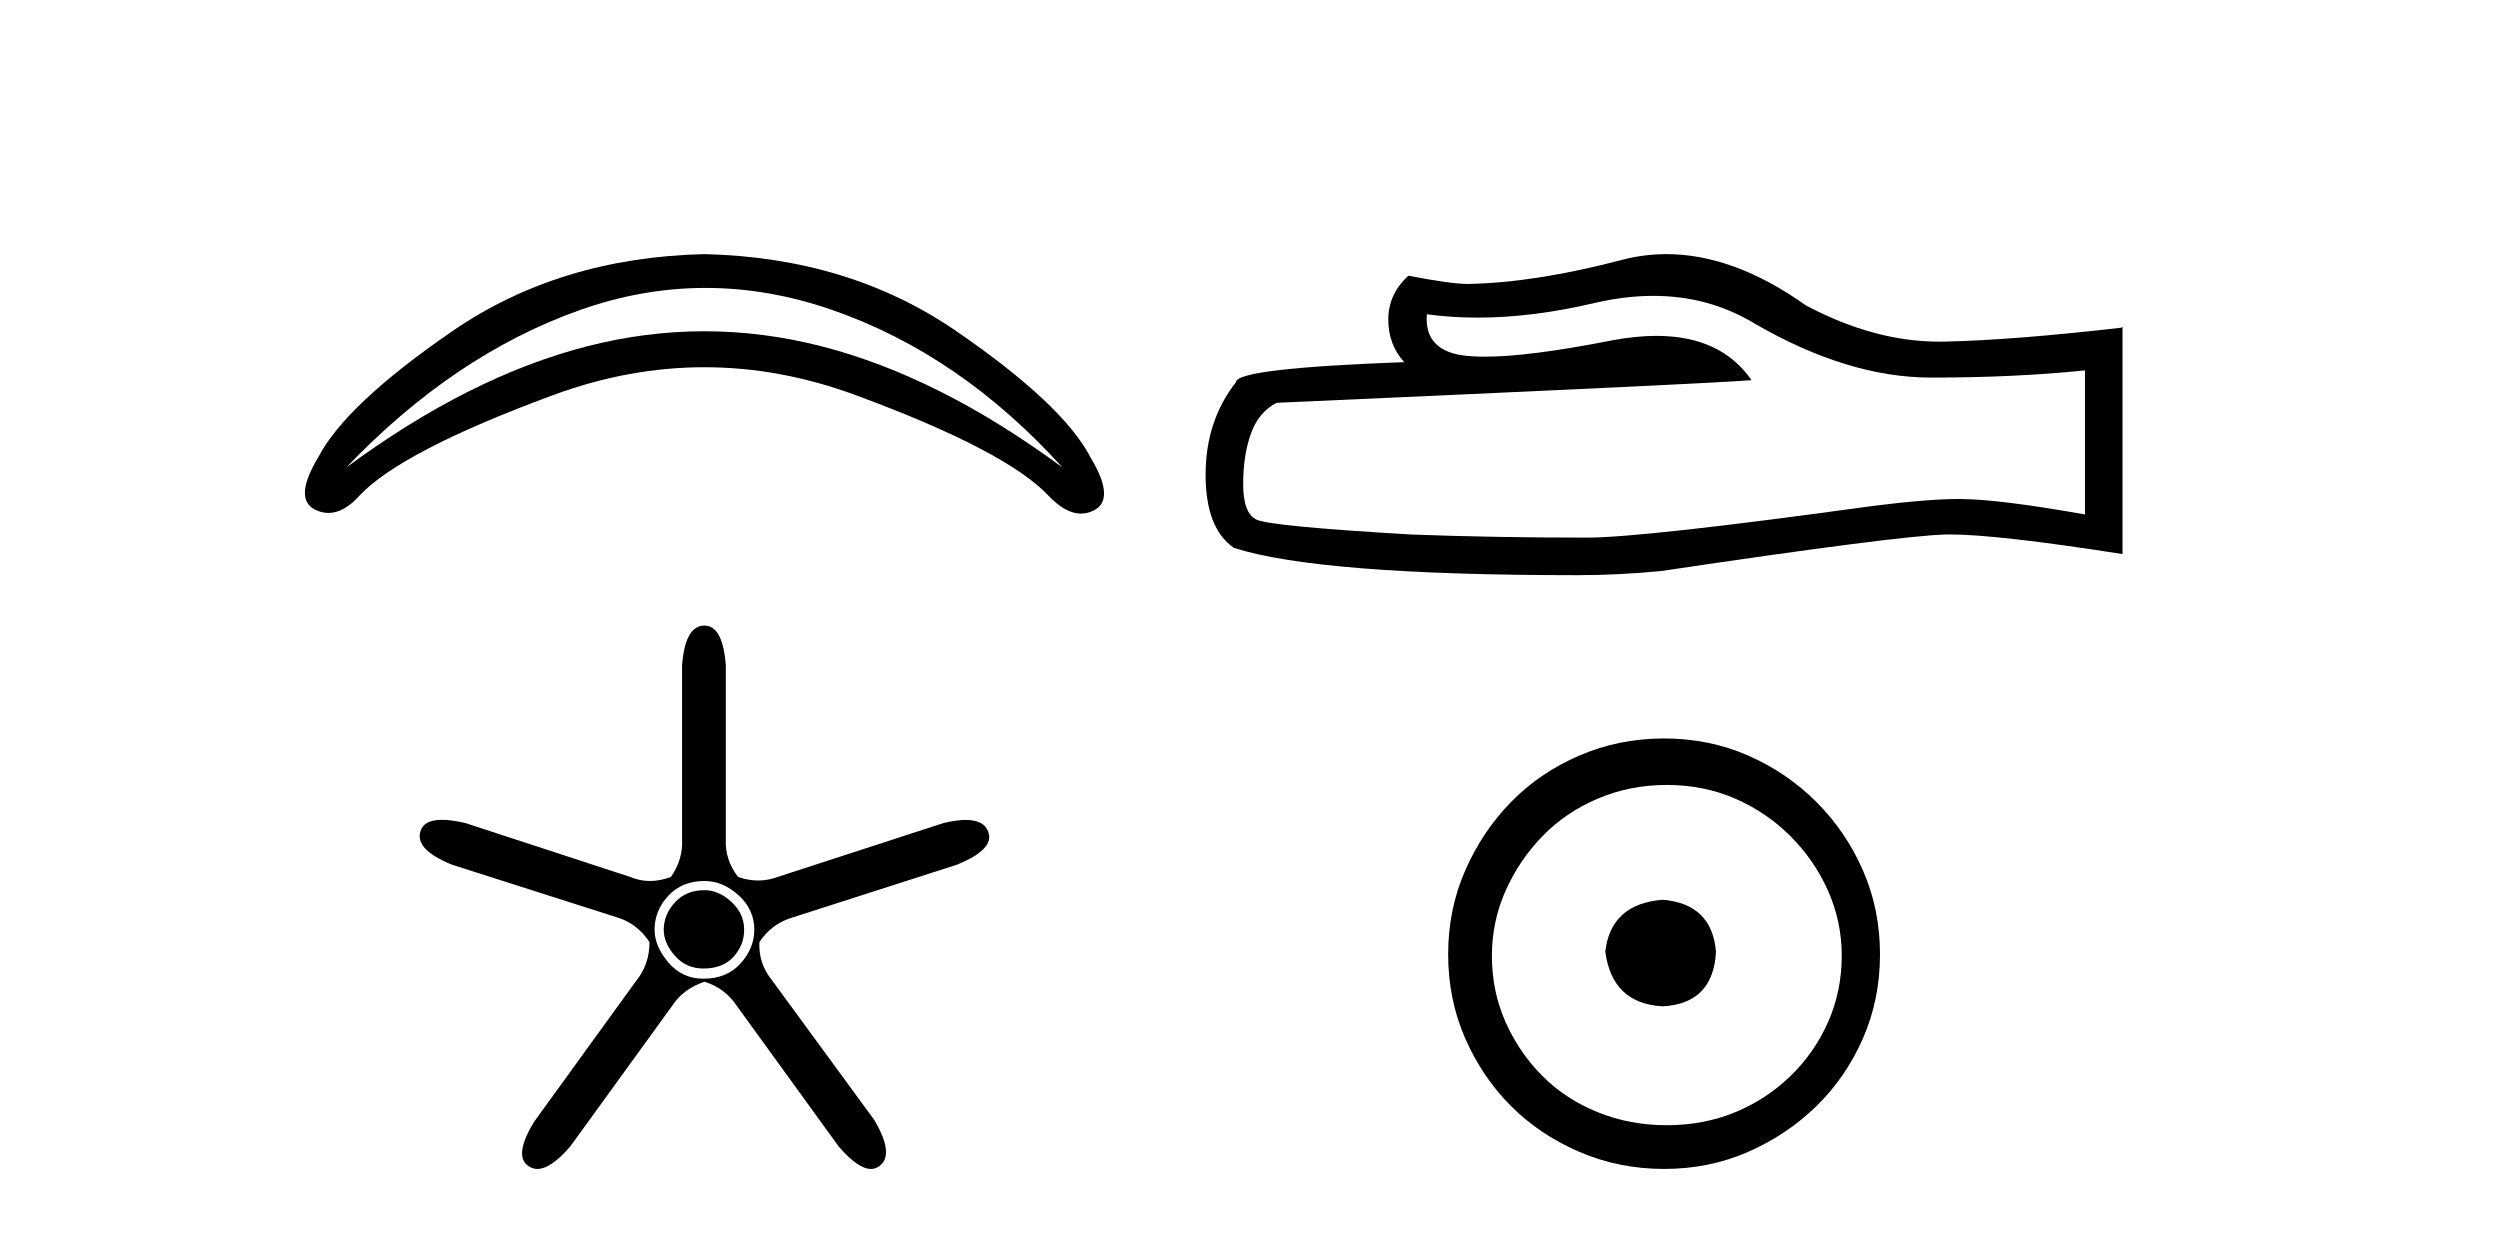
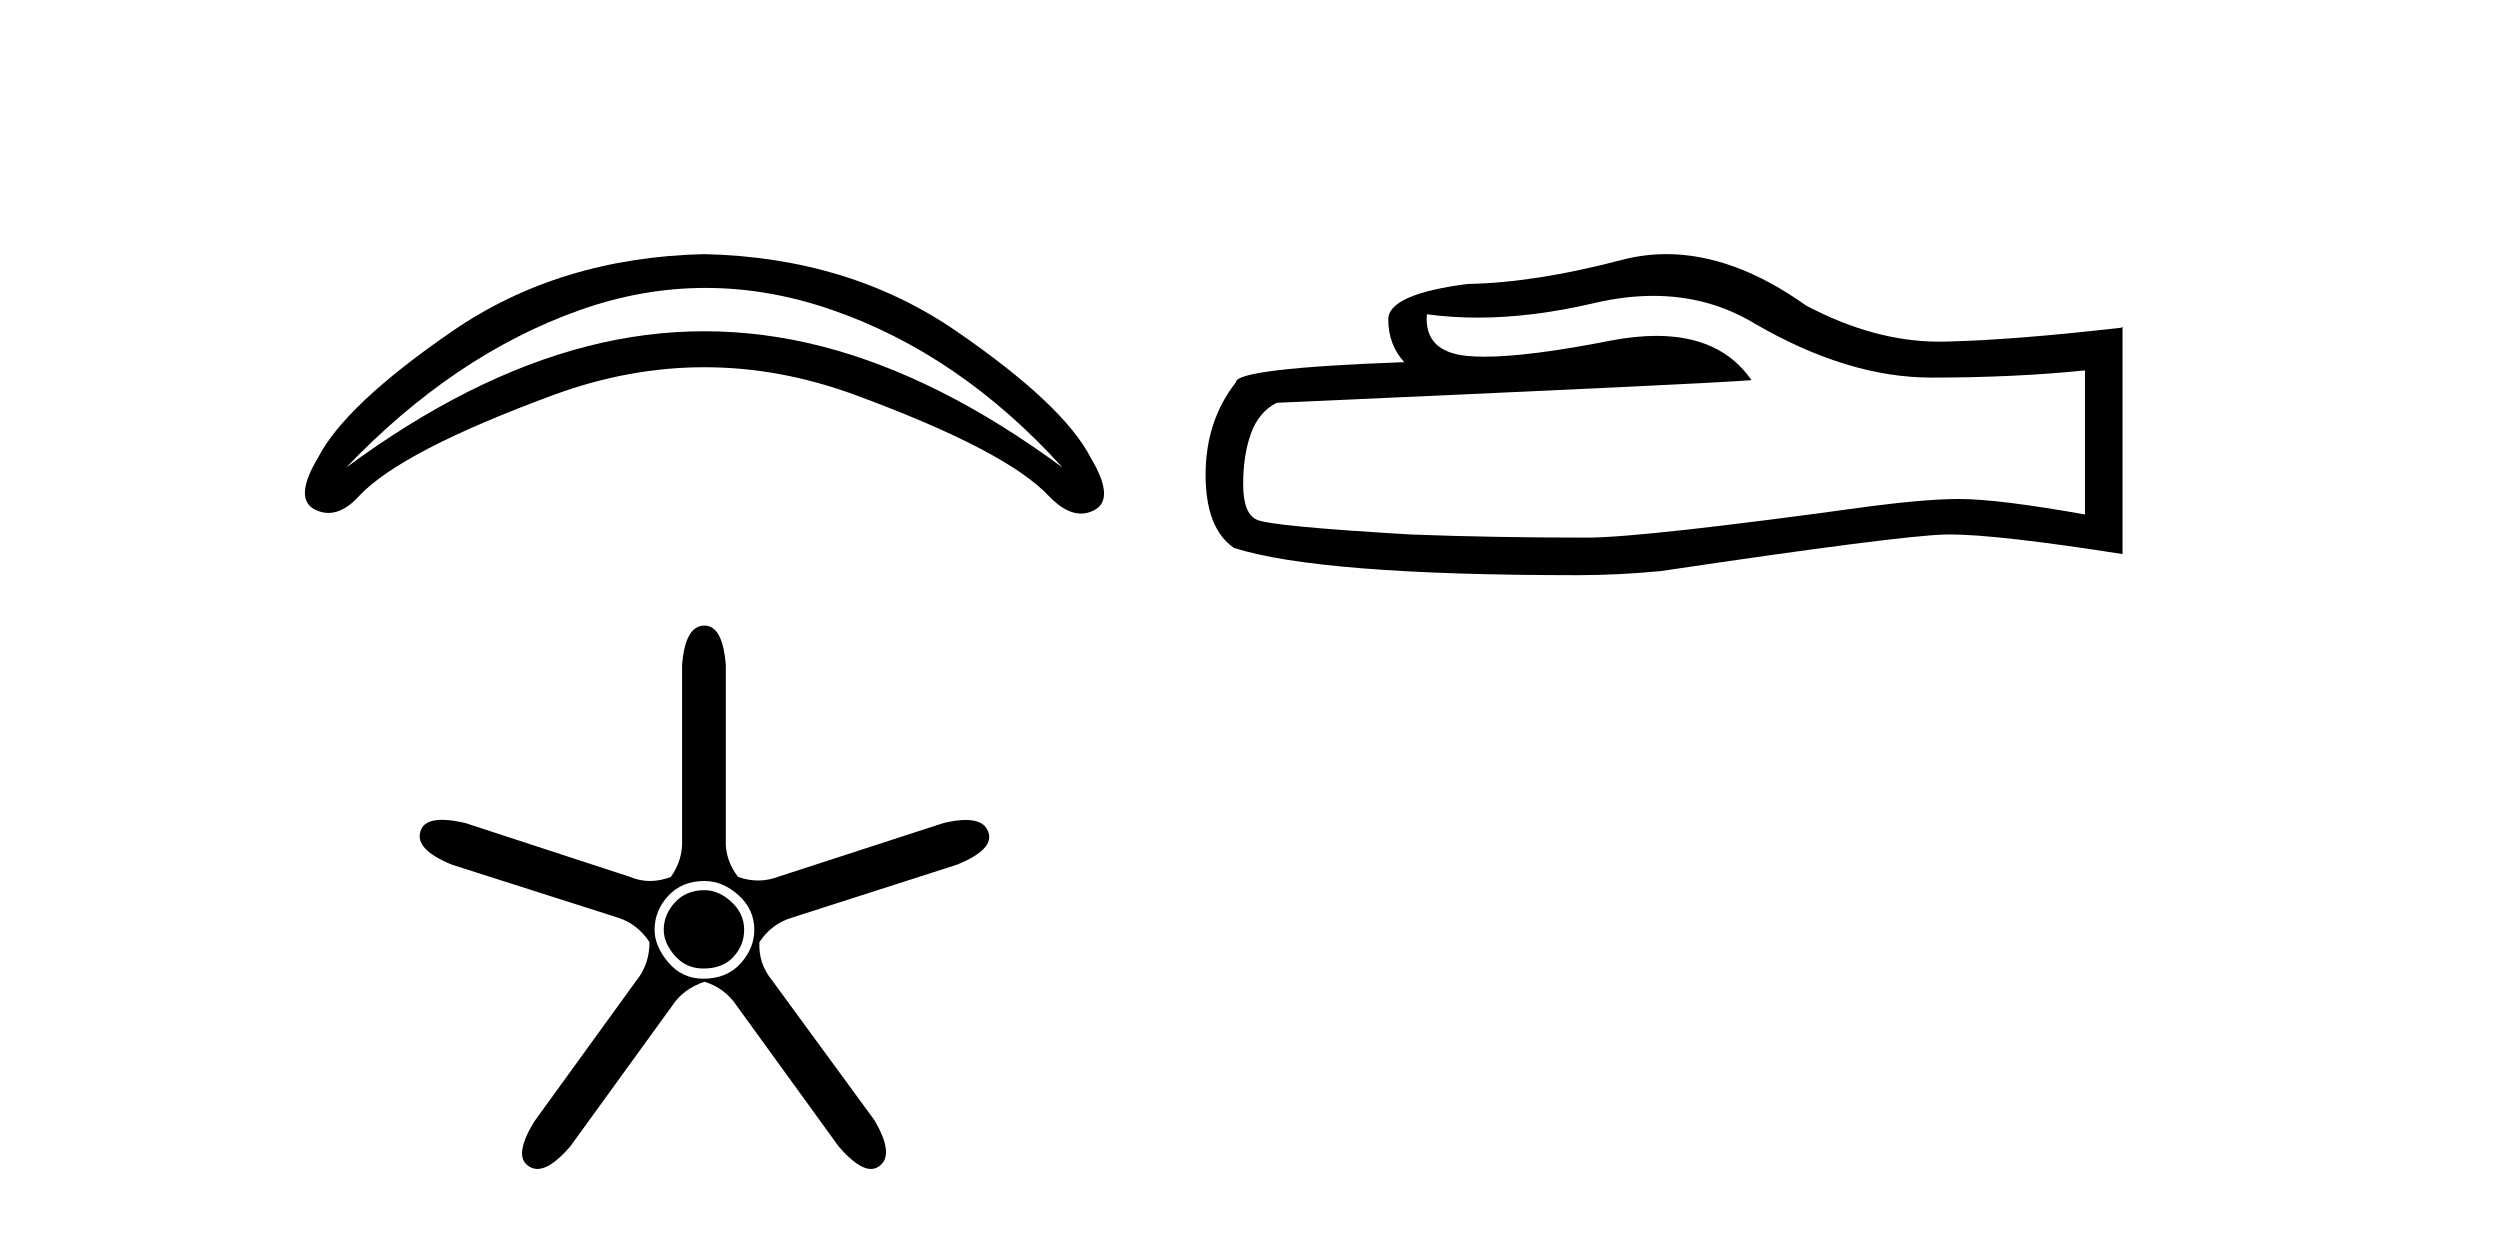
<svg xmlns="http://www.w3.org/2000/svg" width="83.0" height="41.0">
  <path d="M 23.425 9.559 Q 25.516 9.559 27.627 10.29 Q 31.87 11.76 35.275 15.522 Q 31.183 12.501 27.284 11.499 Q 25.334 10.998 23.384 10.998 Q 21.435 10.998 19.485 11.499 Q 15.585 12.501 11.494 15.522 Q 15.064 11.787 19.224 10.304 Q 21.314 9.559 23.425 9.559 ZM 23.384 8.437 Q 18.579 8.547 15.023 10.991 Q 11.466 13.435 10.56 15.192 Q 9.736 16.565 10.464 16.922 Q 10.684 17.03 10.905 17.03 Q 11.416 17.03 11.933 16.455 Q 13.334 14.973 18.359 13.119 Q 20.872 12.192 23.384 12.192 Q 25.897 12.192 28.41 13.119 Q 33.435 14.973 34.836 16.483 Q 35.385 17.051 35.888 17.051 Q 36.115 17.051 36.332 16.936 Q 37.033 16.565 36.209 15.192 Q 35.303 13.435 31.746 10.991 Q 28.19 8.547 23.384 8.437 Z" style="fill:#000000;stroke:none" />
  <path d="M 23.388 29.554 Q 22.78 29.554 22.408 29.959 Q 22.036 30.364 22.036 30.871 Q 22.036 31.31 22.408 31.733 Q 22.78 32.155 23.354 32.155 Q 23.996 32.155 24.351 31.767 Q 24.706 31.378 24.706 30.871 Q 24.706 30.331 24.283 29.942 Q 23.861 29.554 23.388 29.554 ZM 23.388 29.249 Q 23.996 29.249 24.52 29.722 Q 25.043 30.195 25.043 30.871 Q 25.043 31.479 24.587 31.986 Q 24.131 32.493 23.354 32.493 Q 22.645 32.493 22.188 31.952 Q 21.732 31.412 21.732 30.871 Q 21.732 30.229 22.188 29.739 Q 22.645 29.249 23.388 29.249 ZM 23.388 20.769 Q 22.746 20.769 22.645 22.087 L 22.645 27.864 Q 22.678 28.54 22.273 29.114 Q 21.918 29.249 21.58 29.249 Q 21.242 29.249 20.921 29.114 L 15.448 27.324 Q 14.992 27.218 14.673 27.218 Q 14.072 27.218 13.961 27.594 Q 13.759 28.202 15.009 28.709 L 20.516 30.466 Q 21.158 30.668 21.563 31.277 Q 21.563 32.02 21.124 32.56 L 17.746 37.223 Q 17.036 38.372 17.543 38.71 Q 17.679 38.809 17.842 38.809 Q 18.285 38.809 18.928 38.068 L 22.307 33.405 Q 22.678 32.831 23.388 32.594 Q 24.064 32.797 24.469 33.405 L 27.848 38.068 Q 28.49 38.809 28.916 38.809 Q 29.072 38.809 29.199 38.71 Q 29.706 38.338 29.03 37.189 L 25.618 32.527 Q 25.179 31.986 25.212 31.277 Q 25.618 30.668 26.293 30.466 L 31.767 28.709 Q 33.017 28.202 32.814 27.628 Q 32.679 27.222 32.063 27.222 Q 31.756 27.222 31.328 27.324 L 25.82 29.114 Q 25.5 29.233 25.17 29.233 Q 24.841 29.233 24.503 29.114 Q 24.064 28.54 24.097 27.864 L 24.097 22.087 Q 23.996 20.769 23.388 20.769 Z" style="fill:#000000;stroke:none" />
-   <path d="M 54.891 9.823 Q 56.734 9.823 58.254 10.742 Q 61.346 12.536 64.114 12.536 Q 66.898 12.536 69.221 12.297 L 69.221 17.08 Q 66.334 16.567 65.053 16.567 L 65.019 16.567 Q 63.977 16.567 62.115 16.806 Q 54.547 17.849 52.685 17.849 Q 49.593 17.849 46.86 17.746 Q 42.179 17.473 41.718 17.251 Q 41.273 17.046 41.273 16.072 Q 41.273 15.115 41.53 14.398 Q 41.786 13.68 42.384 13.373 Q 57.007 12.724 58.151 12.621 Q 57.133 11.151 54.994 11.151 Q 54.3 11.151 53.488 11.306 Q 50.764 11.842 49.288 11.842 Q 48.977 11.842 48.722 11.818 Q 47.27 11.682 47.372 10.434 L 47.372 10.434 Q 48.188 10.545 49.057 10.545 Q 50.881 10.545 52.941 10.059 Q 53.957 9.823 54.891 9.823 ZM 55.325 8.437 Q 54.586 8.437 53.864 8.624 Q 50.942 9.392 48.722 9.427 Q 48.175 9.427 46.757 9.153 Q 46.091 9.768 46.091 10.605 Q 46.091 11.442 46.62 12.023 Q 41.034 12.228 41.034 12.689 Q 40.026 13.971 40.026 15.764 Q 40.026 17.541 40.966 18.19 Q 43.802 19.096 52.36 19.096 Q 53.727 19.096 55.145 18.959 Q 63.071 17.78 64.592 17.746 Q 64.663 17.744 64.742 17.744 Q 66.303 17.744 70.468 18.395 L 70.468 10.844 L 70.434 10.879 Q 66.864 11.289 64.609 11.34 Q 64.493 11.343 64.377 11.343 Q 62.231 11.343 59.962 10.144 Q 57.562 8.437 55.325 8.437 Z" style="fill:#000000;stroke:none" />
-   <path d="M 55.202 29.871 C 54.053 29.962 53.417 30.537 53.296 31.595 C 53.448 32.745 54.083 33.35 55.202 33.41 C 56.321 33.35 56.911 32.745 56.971 31.595 C 56.881 30.537 56.291 29.962 55.202 29.871 ZM 55.338 26.06 C 56.155 26.06 56.911 26.211 57.607 26.514 C 58.302 26.816 58.915 27.232 59.444 27.761 C 59.974 28.291 60.39 28.896 60.692 29.576 C 60.994 30.257 61.146 30.975 61.146 31.731 C 61.146 32.518 60.994 33.251 60.692 33.932 C 60.39 34.612 59.974 35.21 59.444 35.724 C 58.915 36.238 58.302 36.639 57.607 36.926 C 56.911 37.214 56.155 37.357 55.338 37.357 C 54.521 37.357 53.758 37.214 53.047 36.926 C 52.336 36.639 51.723 36.238 51.209 35.724 C 50.695 35.21 50.287 34.612 49.984 33.932 C 49.682 33.251 49.531 32.518 49.531 31.731 C 49.531 30.975 49.682 30.257 49.984 29.576 C 50.287 28.896 50.695 28.291 51.209 27.761 C 51.723 27.232 52.336 26.816 53.047 26.514 C 53.758 26.211 54.521 26.06 55.338 26.06 ZM 55.247 24.517 C 54.249 24.517 53.311 24.706 52.434 25.084 C 51.557 25.462 50.801 25.977 50.166 26.627 C 49.531 27.277 49.024 28.034 48.646 28.896 C 48.268 29.758 48.079 30.688 48.079 31.686 C 48.079 32.684 48.268 33.614 48.646 34.476 C 49.024 35.338 49.531 36.087 50.166 36.722 C 50.801 37.357 51.557 37.864 52.434 38.242 C 53.311 38.62 54.249 38.809 55.247 38.809 C 56.246 38.809 57.176 38.62 58.038 38.242 C 58.9 37.864 59.656 37.357 60.306 36.722 C 60.957 36.087 61.471 35.338 61.849 34.476 C 62.227 33.614 62.416 32.684 62.416 31.686 C 62.416 30.688 62.227 29.758 61.849 28.896 C 61.471 28.034 60.957 27.277 60.306 26.627 C 59.656 25.977 58.9 25.462 58.038 25.084 C 57.176 24.706 56.246 24.517 55.247 24.517 Z" style="fill:#000000;stroke:none" />
+   <path d="M 54.891 9.823 Q 56.734 9.823 58.254 10.742 Q 61.346 12.536 64.114 12.536 Q 66.898 12.536 69.221 12.297 L 69.221 17.08 Q 66.334 16.567 65.053 16.567 L 65.019 16.567 Q 63.977 16.567 62.115 16.806 Q 54.547 17.849 52.685 17.849 Q 49.593 17.849 46.86 17.746 Q 42.179 17.473 41.718 17.251 Q 41.273 17.046 41.273 16.072 Q 41.273 15.115 41.53 14.398 Q 41.786 13.68 42.384 13.373 Q 57.007 12.724 58.151 12.621 Q 57.133 11.151 54.994 11.151 Q 54.3 11.151 53.488 11.306 Q 50.764 11.842 49.288 11.842 Q 48.977 11.842 48.722 11.818 Q 47.27 11.682 47.372 10.434 L 47.372 10.434 Q 48.188 10.545 49.057 10.545 Q 50.881 10.545 52.941 10.059 Q 53.957 9.823 54.891 9.823 ZM 55.325 8.437 Q 54.586 8.437 53.864 8.624 Q 50.942 9.392 48.722 9.427 Q 46.091 9.768 46.091 10.605 Q 46.091 11.442 46.62 12.023 Q 41.034 12.228 41.034 12.689 Q 40.026 13.971 40.026 15.764 Q 40.026 17.541 40.966 18.19 Q 43.802 19.096 52.36 19.096 Q 53.727 19.096 55.145 18.959 Q 63.071 17.78 64.592 17.746 Q 64.663 17.744 64.742 17.744 Q 66.303 17.744 70.468 18.395 L 70.468 10.844 L 70.434 10.879 Q 66.864 11.289 64.609 11.34 Q 64.493 11.343 64.377 11.343 Q 62.231 11.343 59.962 10.144 Q 57.562 8.437 55.325 8.437 Z" style="fill:#000000;stroke:none" />
</svg>